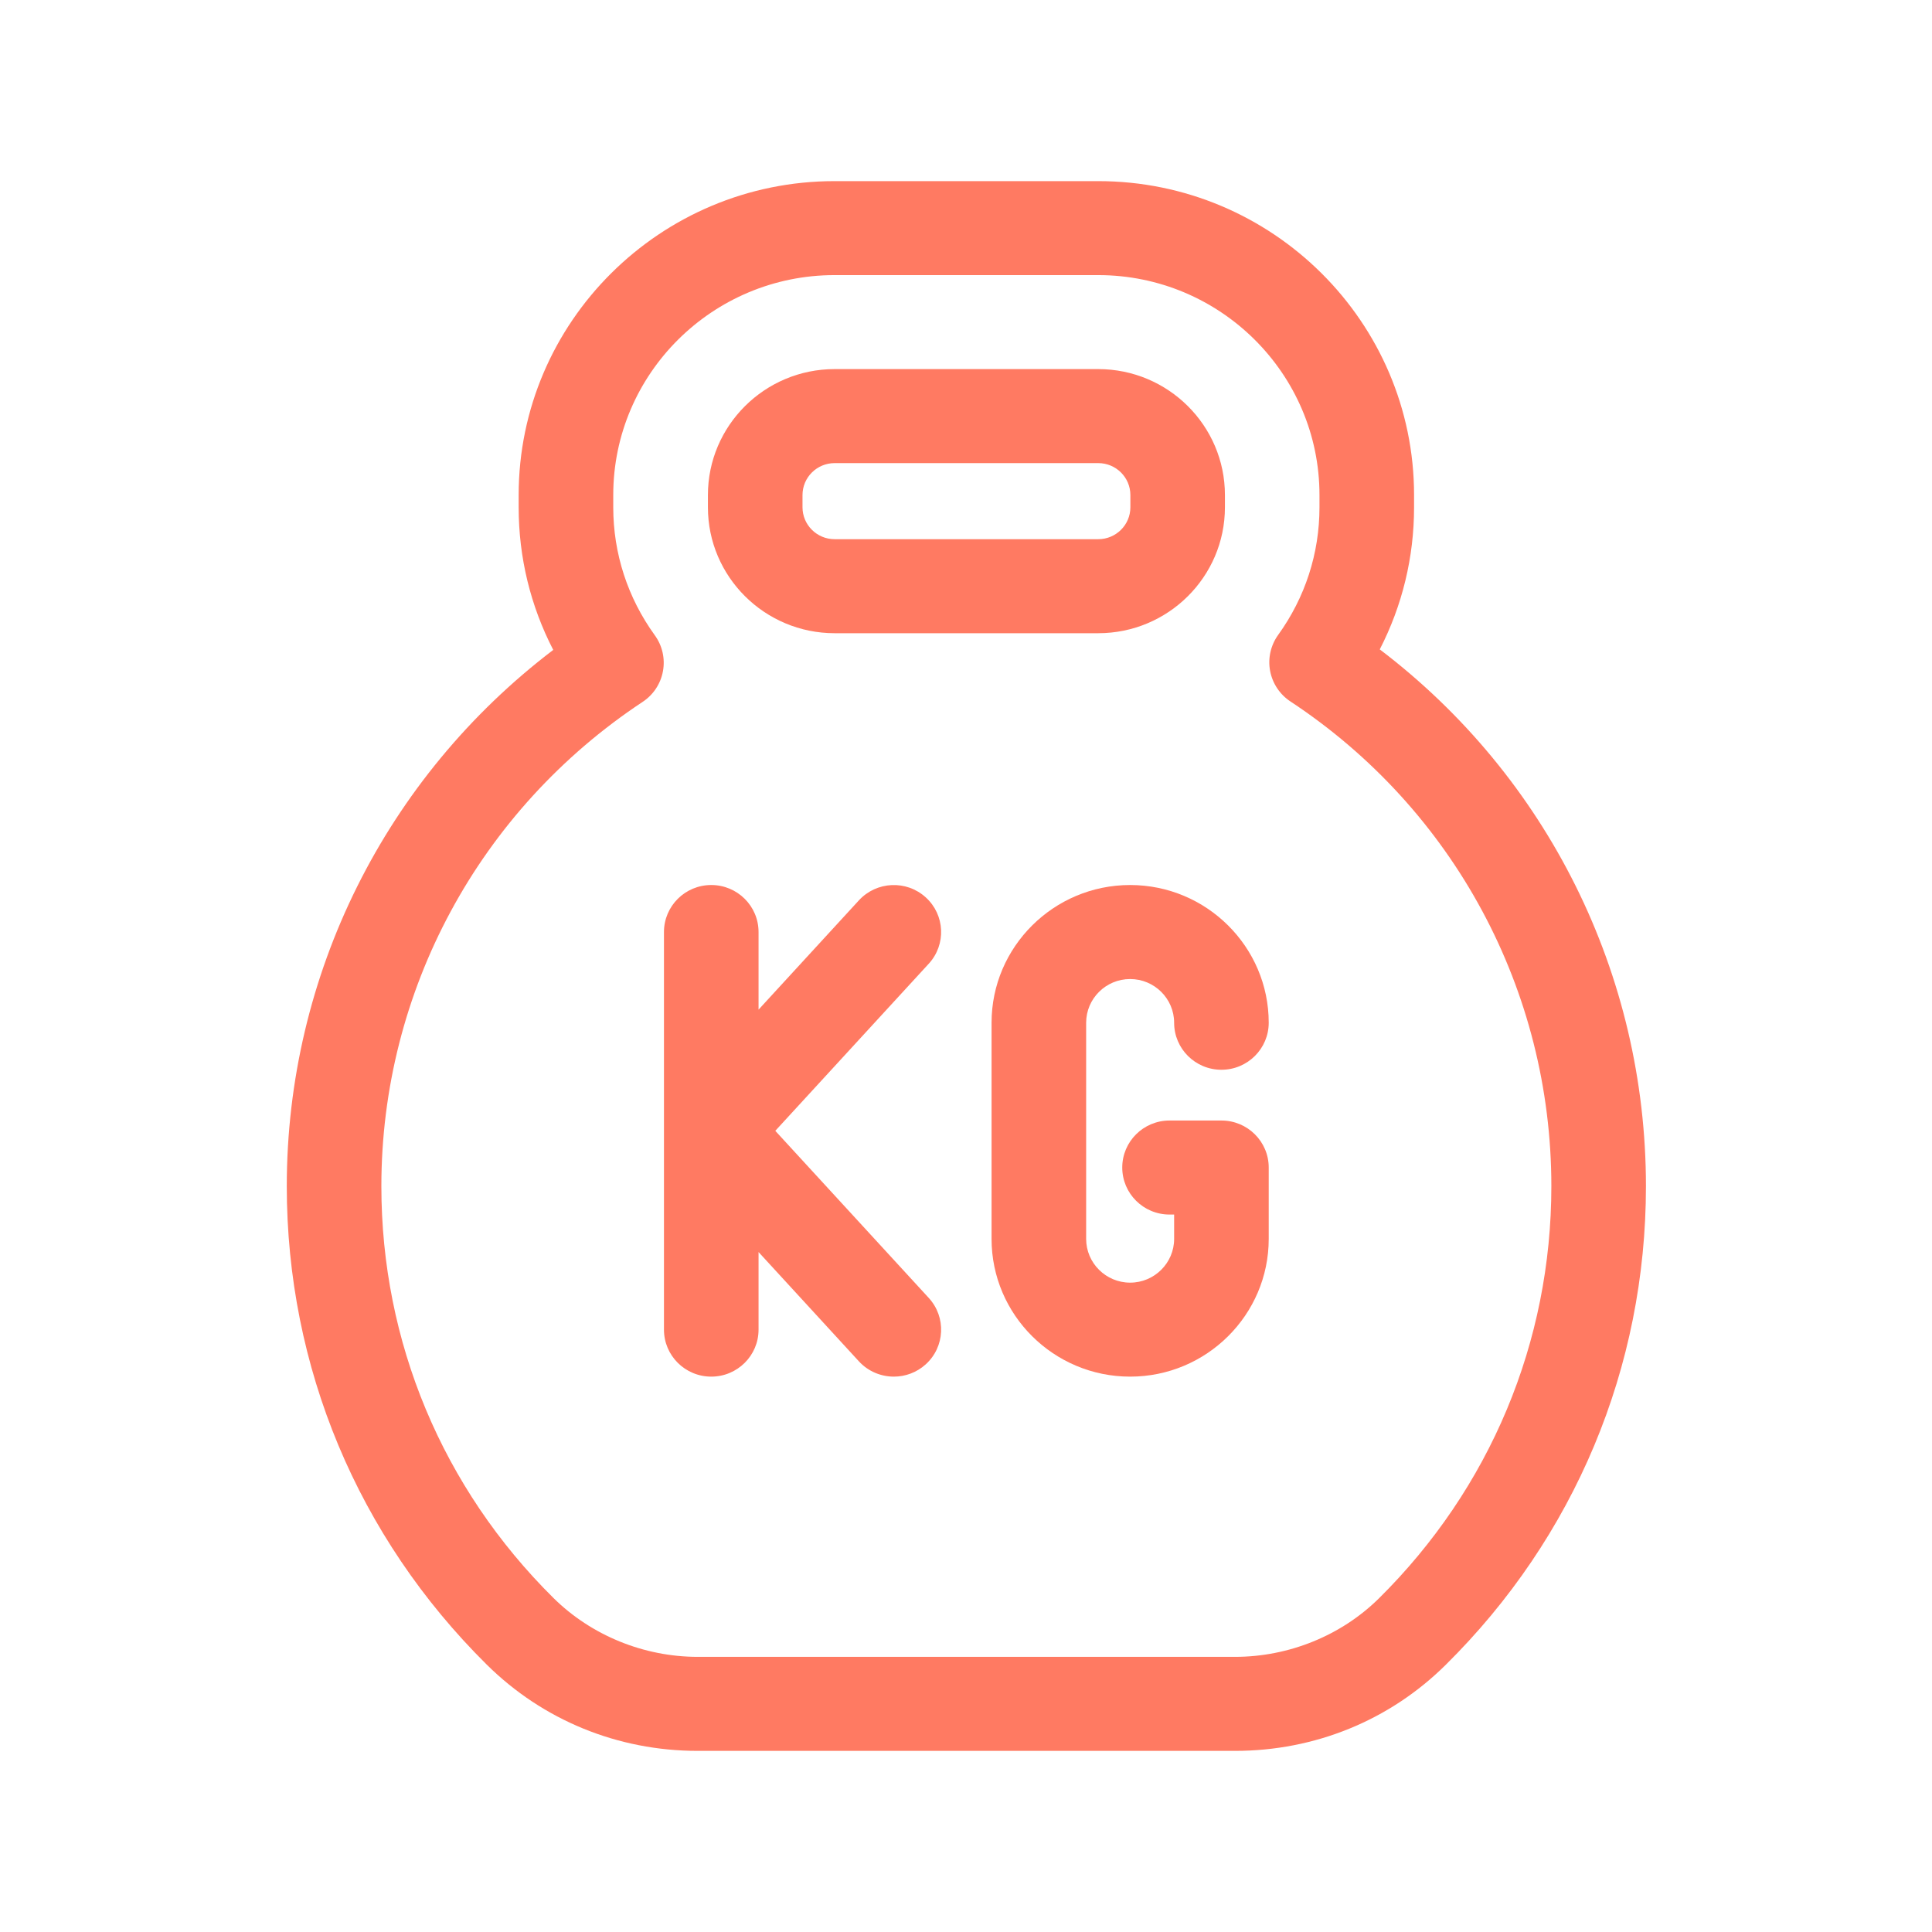
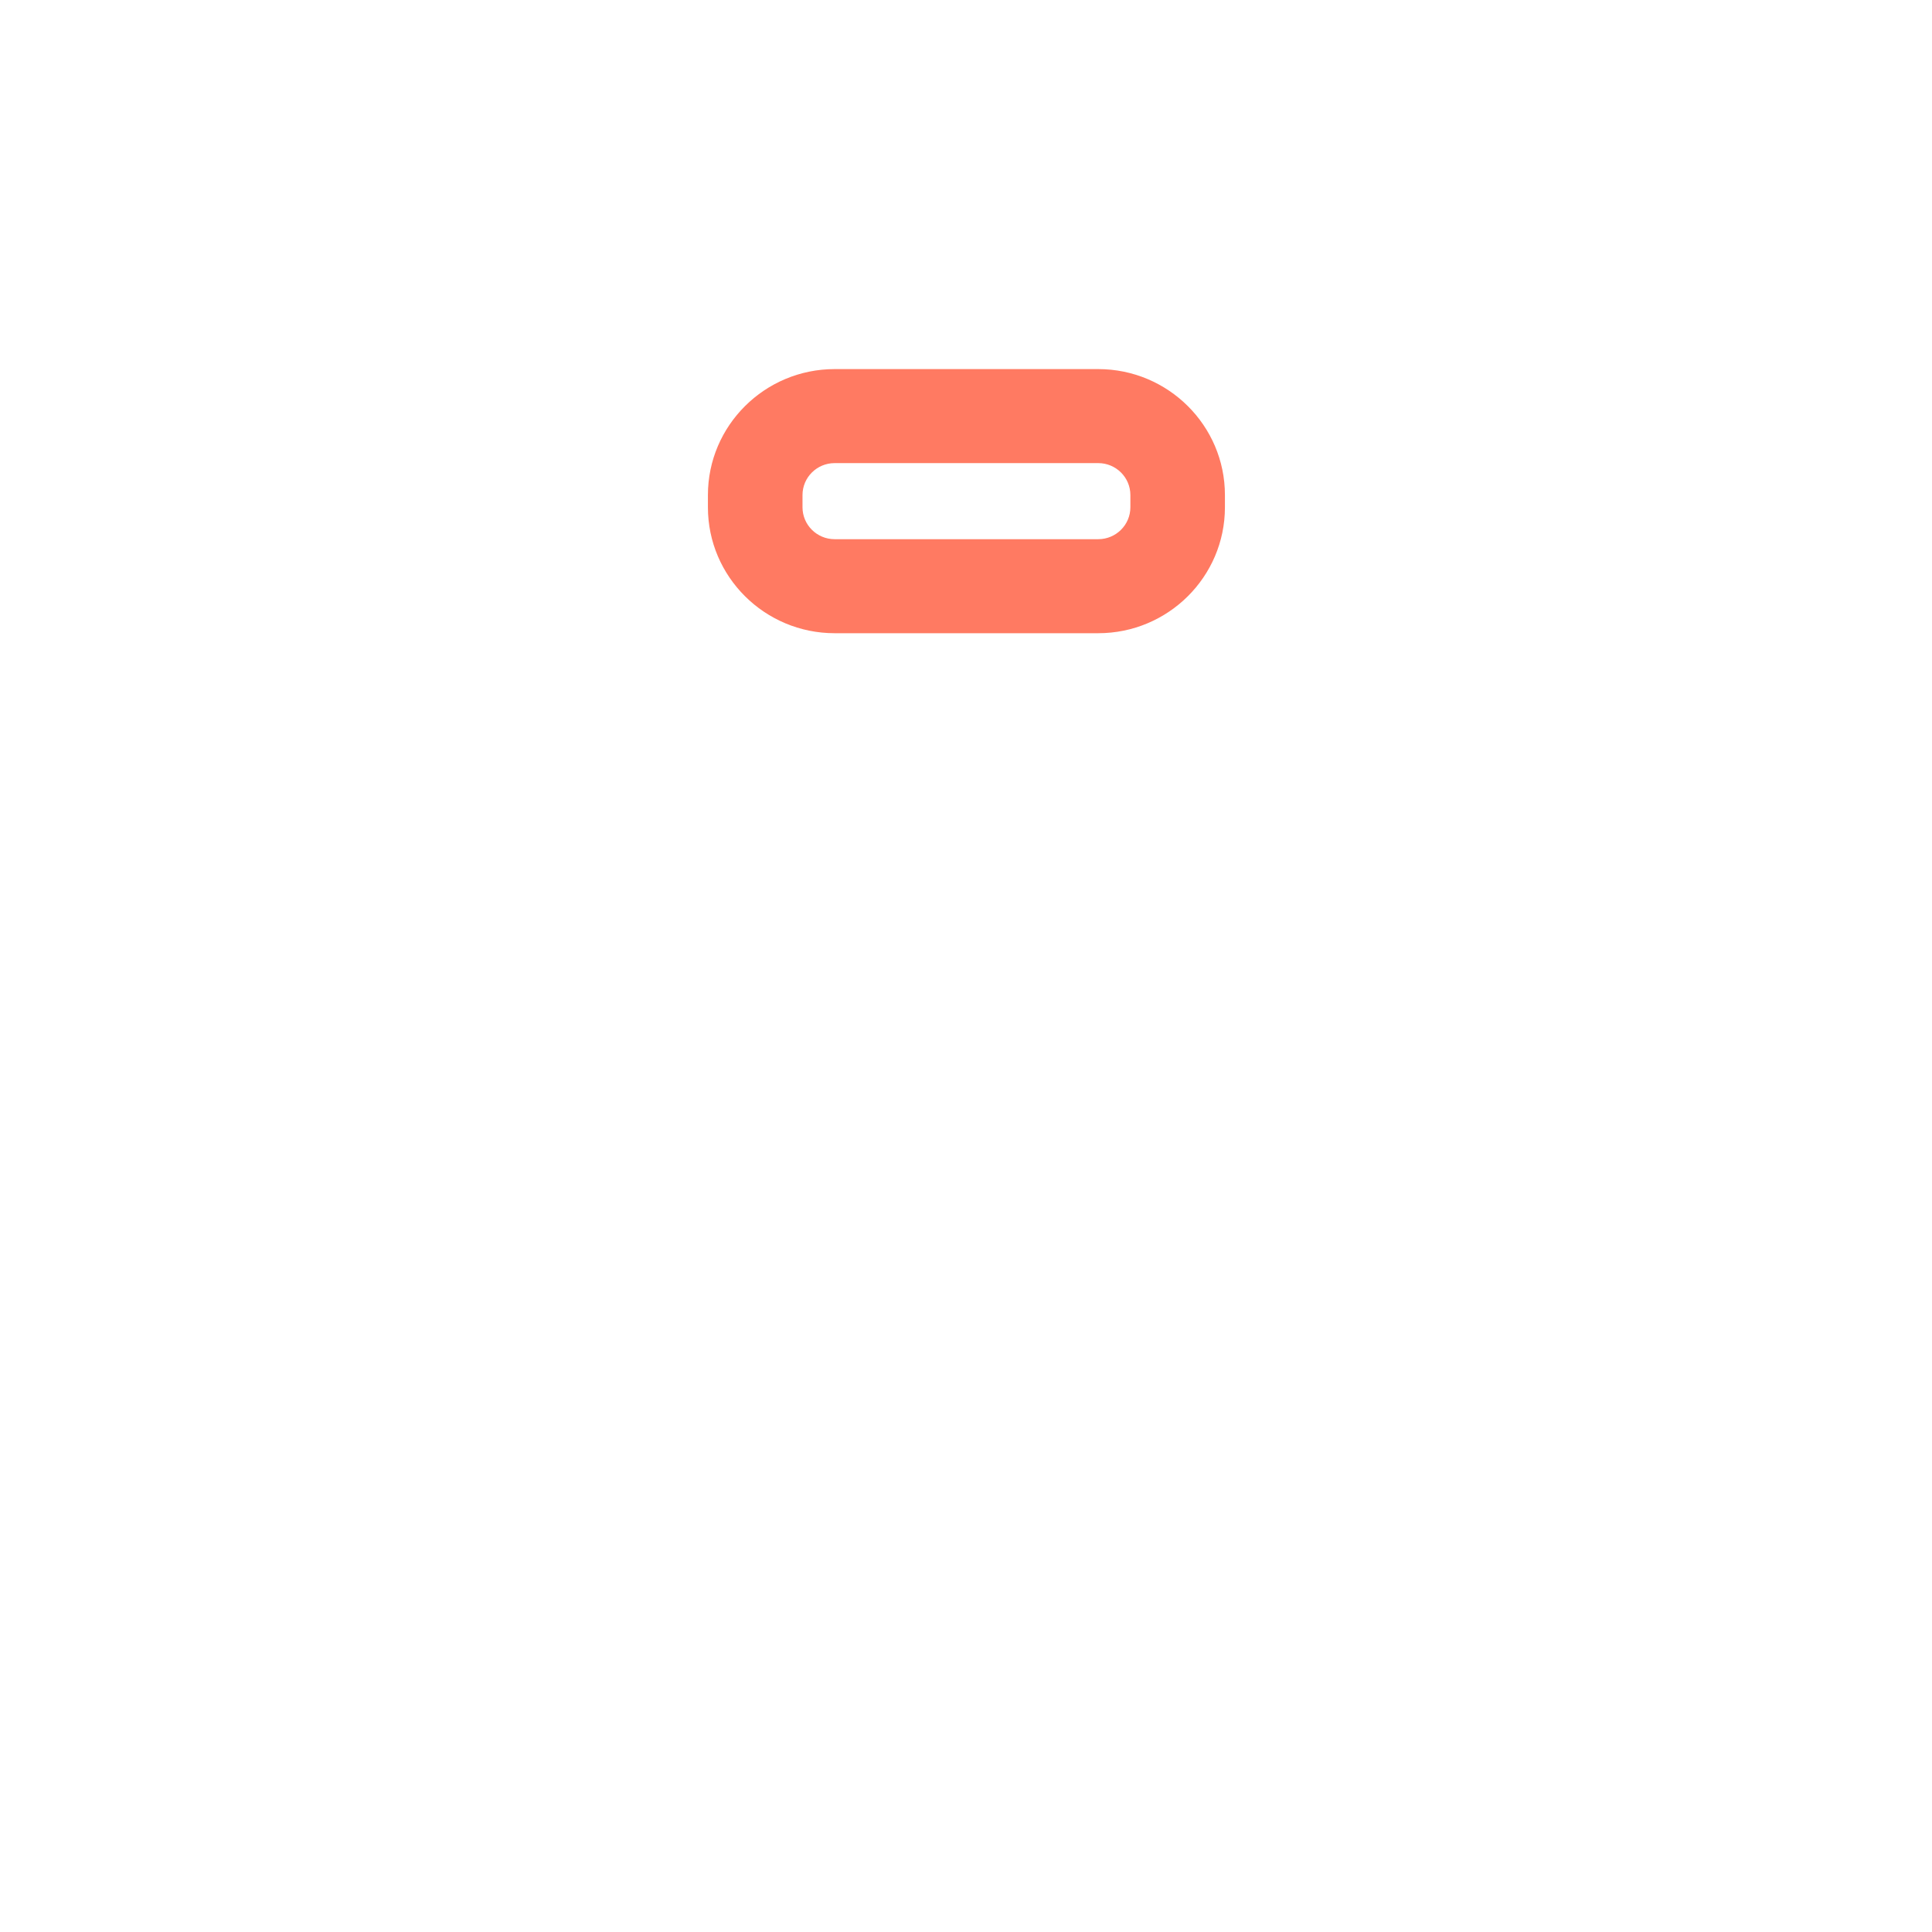
<svg xmlns="http://www.w3.org/2000/svg" width="48" height="48" viewBox="0 0 48 48" fill="none">
-   <path fill-rule="evenodd" clip-rule="evenodd" d="M22.999 22.294C22.52 21.859 21.777 21.893 21.339 22.369L18.846 25.084V23.156C18.846 22.511 18.32 21.988 17.671 21.988C17.022 21.988 16.496 22.511 16.496 23.156V28.095V28.096V33.035C16.496 33.679 17.022 34.202 17.671 34.202C18.32 34.202 18.846 33.679 18.846 33.035V31.107L21.339 33.822C21.571 34.074 21.889 34.202 22.208 34.202C22.49 34.202 22.774 34.101 22.999 33.897C23.479 33.462 23.512 32.724 23.075 32.247L19.262 28.095L23.075 23.943C23.512 23.467 23.479 22.729 22.999 22.294Z" fill="#FF7A62" />
-   <path fill-rule="evenodd" clip-rule="evenodd" d="M28.078 24.324C28.68 24.324 29.171 24.811 29.171 25.41C29.171 26.055 29.697 26.578 30.346 26.578C30.995 26.578 31.521 26.055 31.521 25.41C31.521 23.524 29.976 21.988 28.078 21.988C26.179 21.988 24.635 23.524 24.635 25.41V30.78C24.635 32.667 26.179 34.202 28.078 34.202C29.976 34.202 31.521 32.667 31.521 30.78V29.007C31.521 28.362 30.995 27.839 30.346 27.839H29.056C28.408 27.839 27.882 28.362 27.882 29.007C27.882 29.652 28.408 30.175 29.056 30.175H29.171V30.78C29.171 31.379 28.68 31.867 28.078 31.867C27.475 31.867 26.985 31.379 26.985 30.78V25.41C26.985 24.811 27.475 24.324 28.078 24.324Z" fill="#FF7A62" />
  <path fill-rule="evenodd" clip-rule="evenodd" d="M27.285 15.732H20.736C19 15.732 17.588 14.329 17.588 12.604V12.299C17.588 10.574 19 9.17 20.736 9.17H27.285C29.021 9.17 30.433 10.574 30.433 12.299V12.604C30.433 14.329 29.021 15.732 27.285 15.732ZM20.736 11.506C20.296 11.506 19.938 11.861 19.938 12.299V12.603C19.938 13.041 20.296 13.396 20.736 13.396H27.286C27.726 13.396 28.084 13.041 28.084 12.603V12.299C28.084 11.861 27.726 11.506 27.286 11.506H20.736Z" fill="#FF7A62" />
-   <path fill-rule="evenodd" clip-rule="evenodd" d="M35.132 12.604C35.132 13.844 34.84 15.045 34.28 16.134C38.441 19.295 40.893 24.201 40.893 29.471C40.893 33.97 39.125 38.194 35.914 41.367C34.523 42.743 32.666 43.5 30.684 43.5H17.334C15.349 43.5 13.486 42.738 12.089 41.353C8.888 38.182 7.125 33.962 7.125 29.471C7.125 24.218 9.58 19.317 13.745 16.147C13.181 15.055 12.886 13.849 12.886 12.604V12.299C12.886 7.999 16.407 4.5 20.734 4.5H27.284C31.611 4.5 35.132 7.999 35.132 12.299V12.604ZM30.684 41.164C32.021 41.164 33.323 40.635 34.258 39.712C37.021 36.98 38.543 33.343 38.543 29.471C38.543 24.608 36.12 20.106 32.061 17.428C31.795 17.253 31.613 16.977 31.555 16.666C31.497 16.354 31.57 16.033 31.755 15.775C32.427 14.844 32.782 13.747 32.782 12.604V12.299C32.782 9.286 30.316 6.835 27.284 6.835H20.734C17.703 6.835 15.236 9.286 15.236 12.299V12.604C15.236 13.751 15.594 14.851 16.269 15.784C16.456 16.042 16.528 16.363 16.471 16.675C16.414 16.987 16.232 17.263 15.966 17.438C11.902 20.128 9.475 24.626 9.475 29.471C9.475 33.337 10.992 36.969 13.748 39.699C14.688 40.63 15.995 41.164 17.334 41.164H30.684Z" fill="#FF7A62" />
</svg>